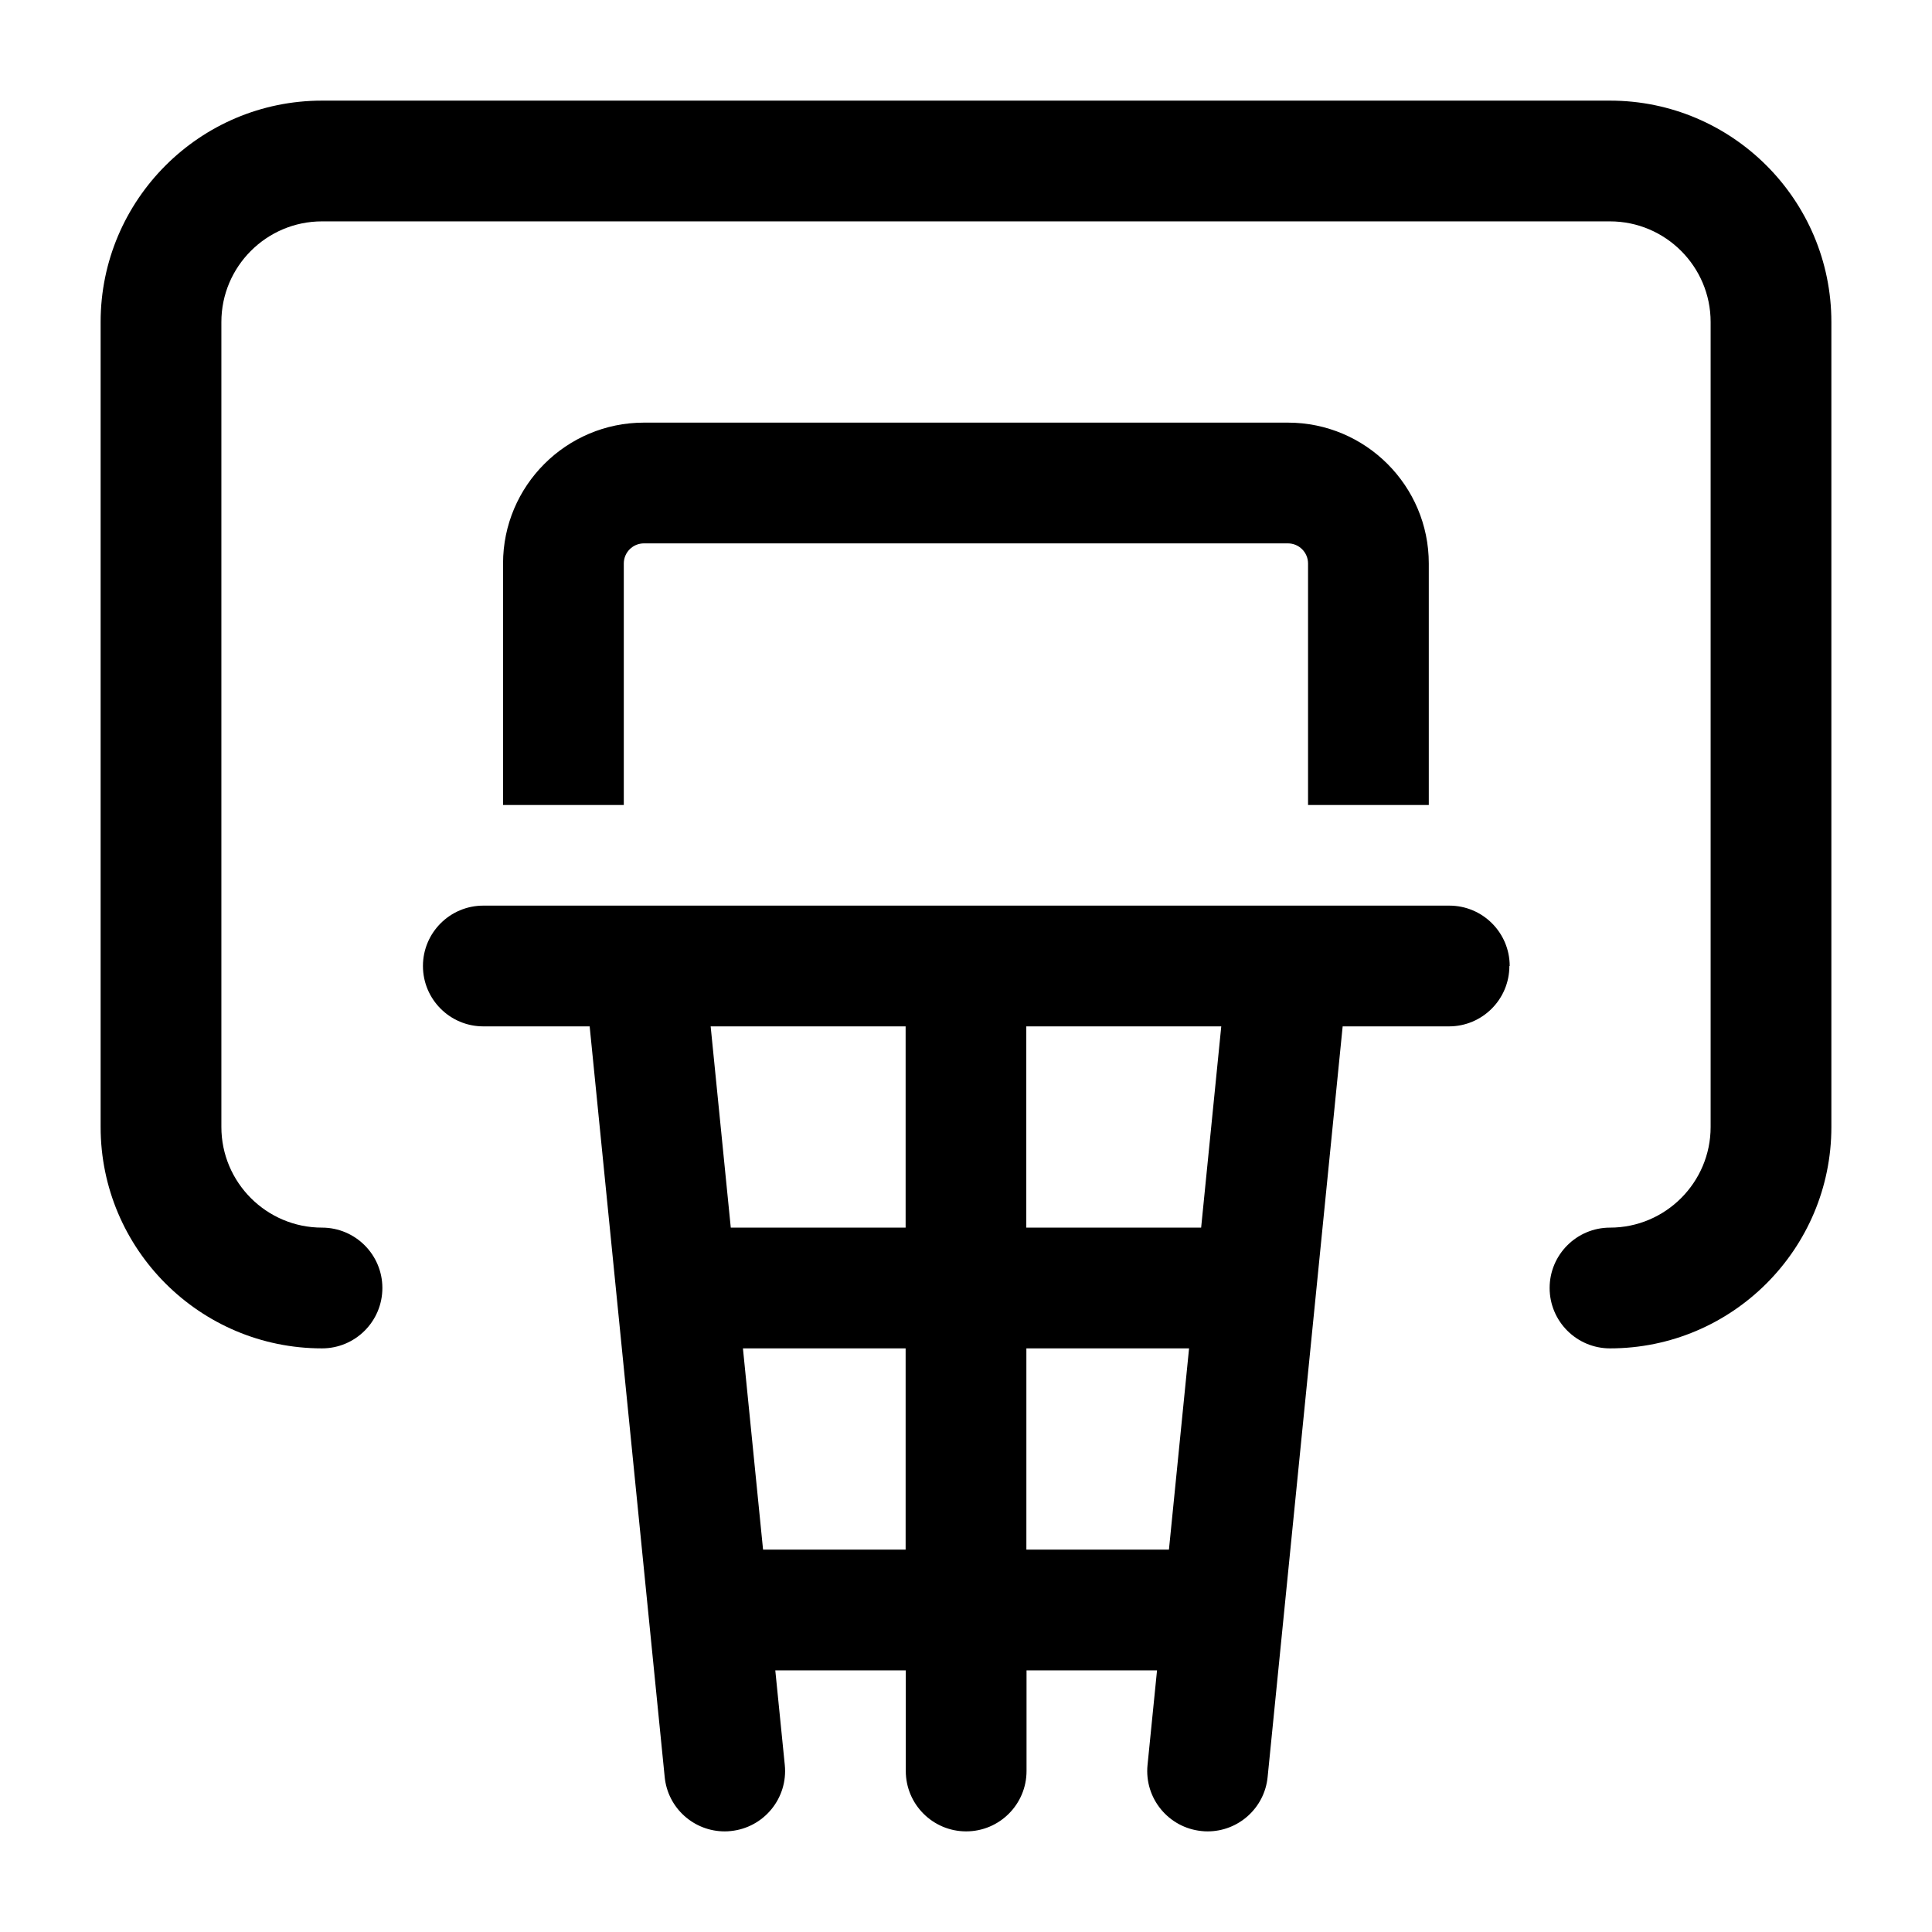
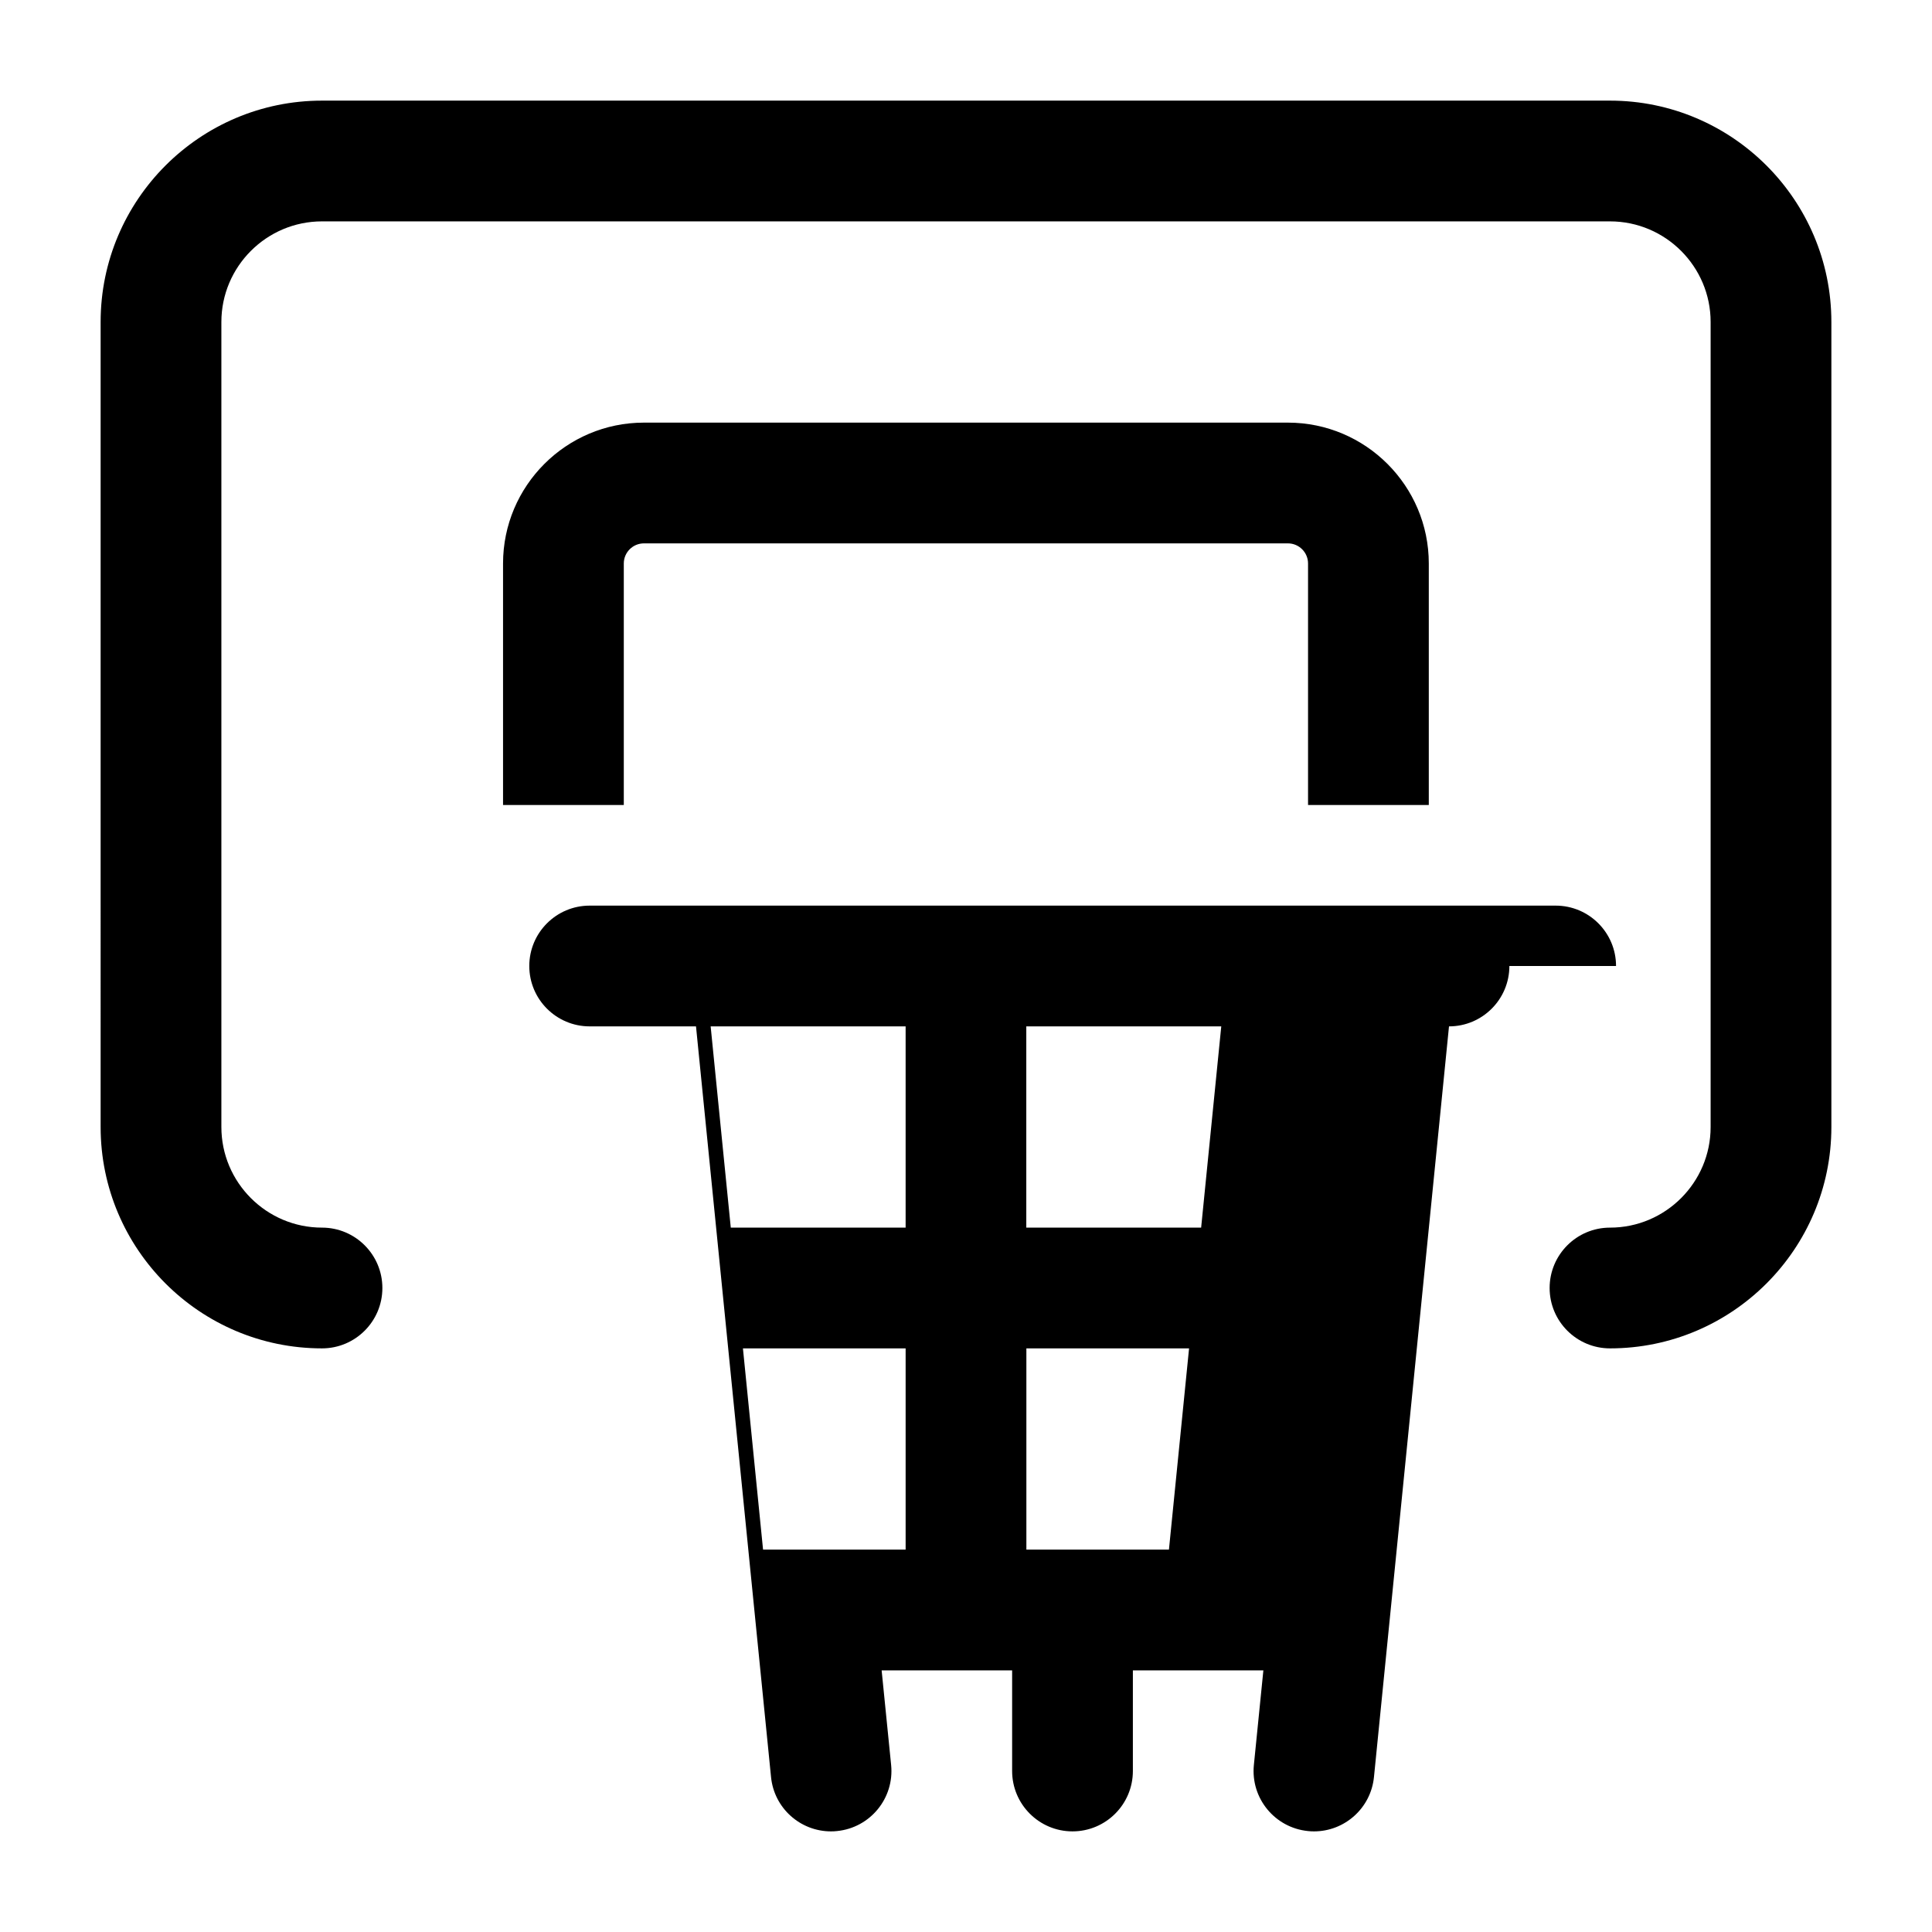
<svg xmlns="http://www.w3.org/2000/svg" id="a" width="24" height="24" viewBox="0 0 24 24">
-   <path d="m22.75,4v10c0,1.517-1.233,2.75-2.75,2.75-.414,0-.75-.336-.75-.75s.336-.75.75-.75c.689,0,1.25-.561,1.25-1.25V4c0-.689-.561-1.25-1.25-1.25H4c-.689,0-1.25.561-1.25,1.25v10c0,.689.561,1.25,1.25,1.25.414,0,.75.336.75.75s-.336.75-.75.75c-1.517,0-2.75-1.233-2.75-2.75V4c0-1.517,1.233-2.75,2.75-2.75h16c1.517,0,2.75,1.233,2.75,2.75Zm-4,8c0,.414-.336.75-.75.75h-1.321l-.932,9.324c-.038.387-.364.676-.745.676-.025,0-.05-.001-.075-.004-.412-.041-.713-.408-.672-.82l.118-1.176h-1.621v1.25c0,.414-.336.75-.75.75s-.75-.336-.75-.75v-1.25h-1.621l.118,1.176c.041.412-.26.779-.672.82-.025.003-.05.004-.075.004-.381,0-.707-.288-.745-.676l-.932-9.324h-1.321c-.414,0-.75-.336-.75-.75s.336-.75.75-.75h12c.414,0,.75.336.75.75Zm-7.5,4.75h-2.021l.25,2.5h1.771v-2.5Zm0-4h-2.422l.25,2.5h2.172v-2.5Zm3.521,4h-2.021v2.5h1.771l.25-2.5Zm.4-4h-2.422v2.5h2.172l.25-2.5Zm2.578-2.75v-3c0-.965-.785-1.75-1.75-1.75h-8c-.965,0-1.75.785-1.75,1.75v3h1.5v-3c0-.138.112-.25.25-.25h8c.138,0,.25.112.25.25v3h1.5Z" stroke-width="0" />
+   <path d="m22.75,4v10c0,1.517-1.233,2.75-2.75,2.75-.414,0-.75-.336-.75-.75s.336-.75.75-.75c.689,0,1.25-.561,1.25-1.25V4c0-.689-.561-1.25-1.25-1.25H4c-.689,0-1.25.561-1.25,1.25v10c0,.689.561,1.25,1.25,1.25.414,0,.75.336.75.75s-.336.75-.75.75c-1.517,0-2.75-1.233-2.75-2.75V4c0-1.517,1.233-2.75,2.75-2.75h16c1.517,0,2.75,1.233,2.75,2.75Zm-4,8c0,.414-.336.75-.75.75l-.932,9.324c-.038.387-.364.676-.745.676-.025,0-.05-.001-.075-.004-.412-.041-.713-.408-.672-.82l.118-1.176h-1.621v1.25c0,.414-.336.75-.75.75s-.75-.336-.75-.75v-1.25h-1.621l.118,1.176c.041.412-.26.779-.672.82-.025.003-.05.004-.075.004-.381,0-.707-.288-.745-.676l-.932-9.324h-1.321c-.414,0-.75-.336-.75-.75s.336-.75.75-.75h12c.414,0,.75.336.75.75Zm-7.5,4.75h-2.021l.25,2.5h1.771v-2.5Zm0-4h-2.422l.25,2.5h2.172v-2.5Zm3.521,4h-2.021v2.5h1.771l.25-2.5Zm.4-4h-2.422v2.5h2.172l.25-2.5Zm2.578-2.75v-3c0-.965-.785-1.75-1.75-1.75h-8c-.965,0-1.75.785-1.75,1.75v3h1.5v-3c0-.138.112-.25.25-.25h8c.138,0,.25.112.25.25v3h1.5Z" stroke-width="0" />
</svg>